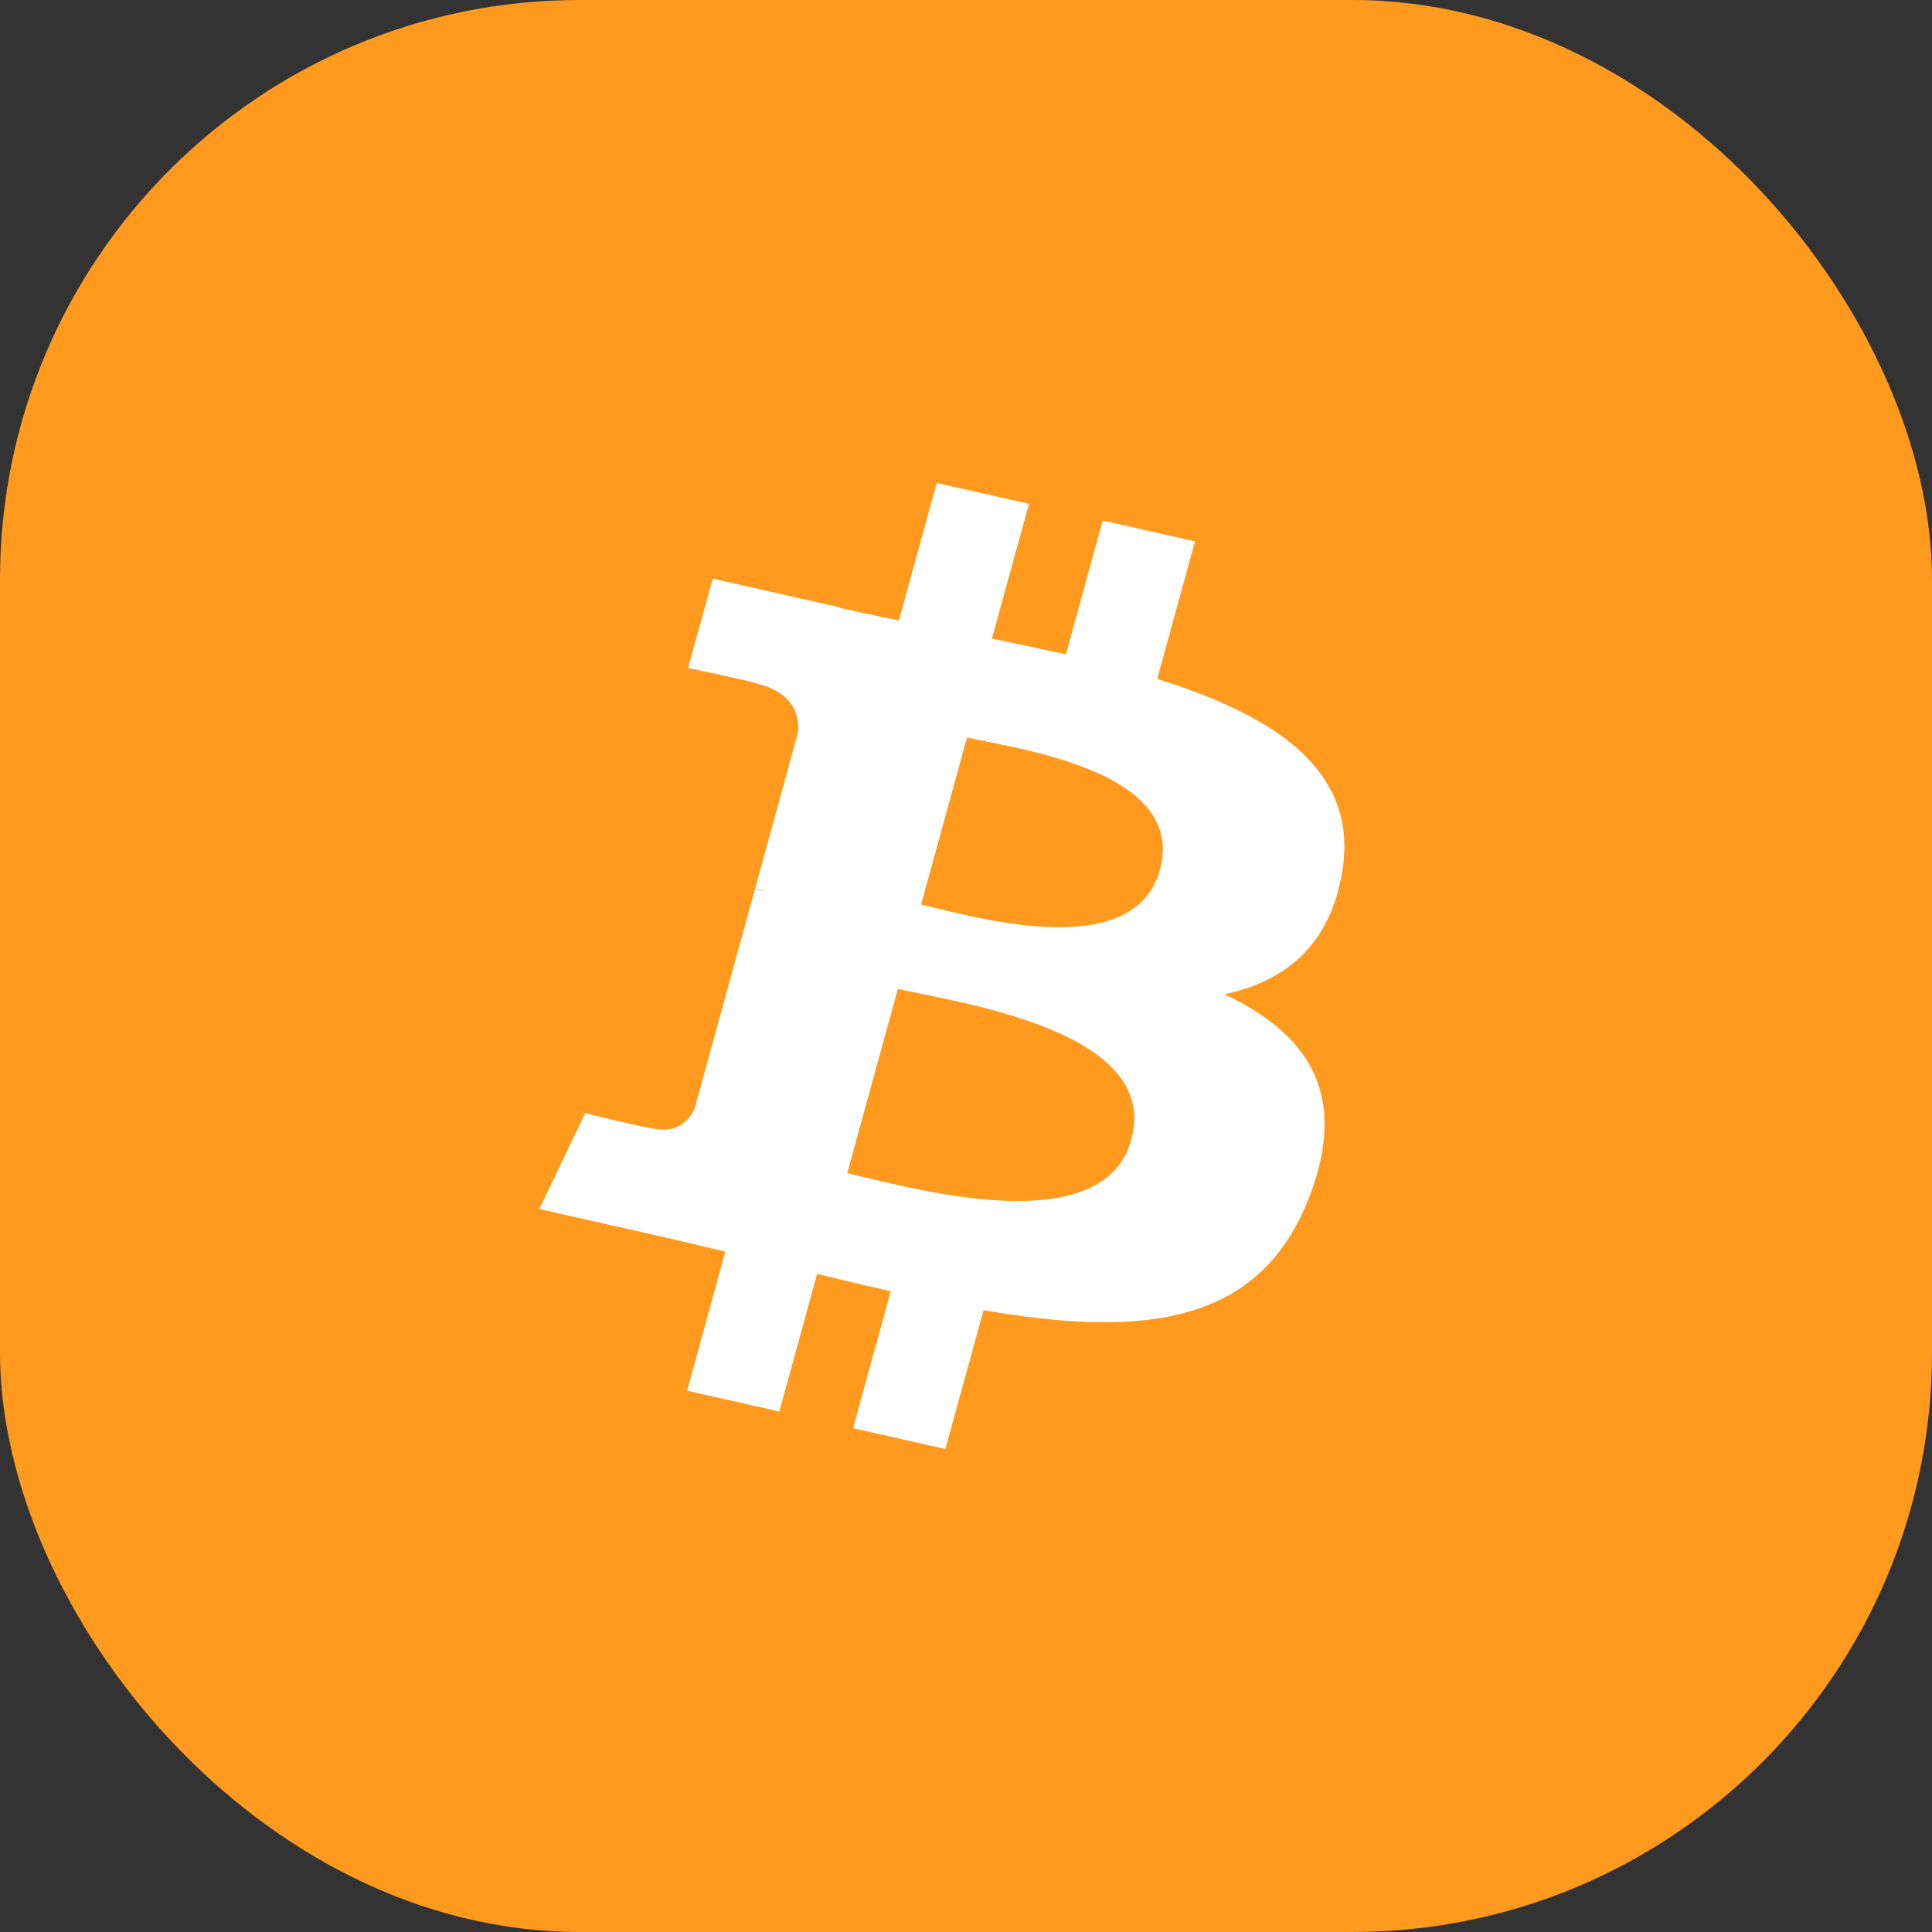
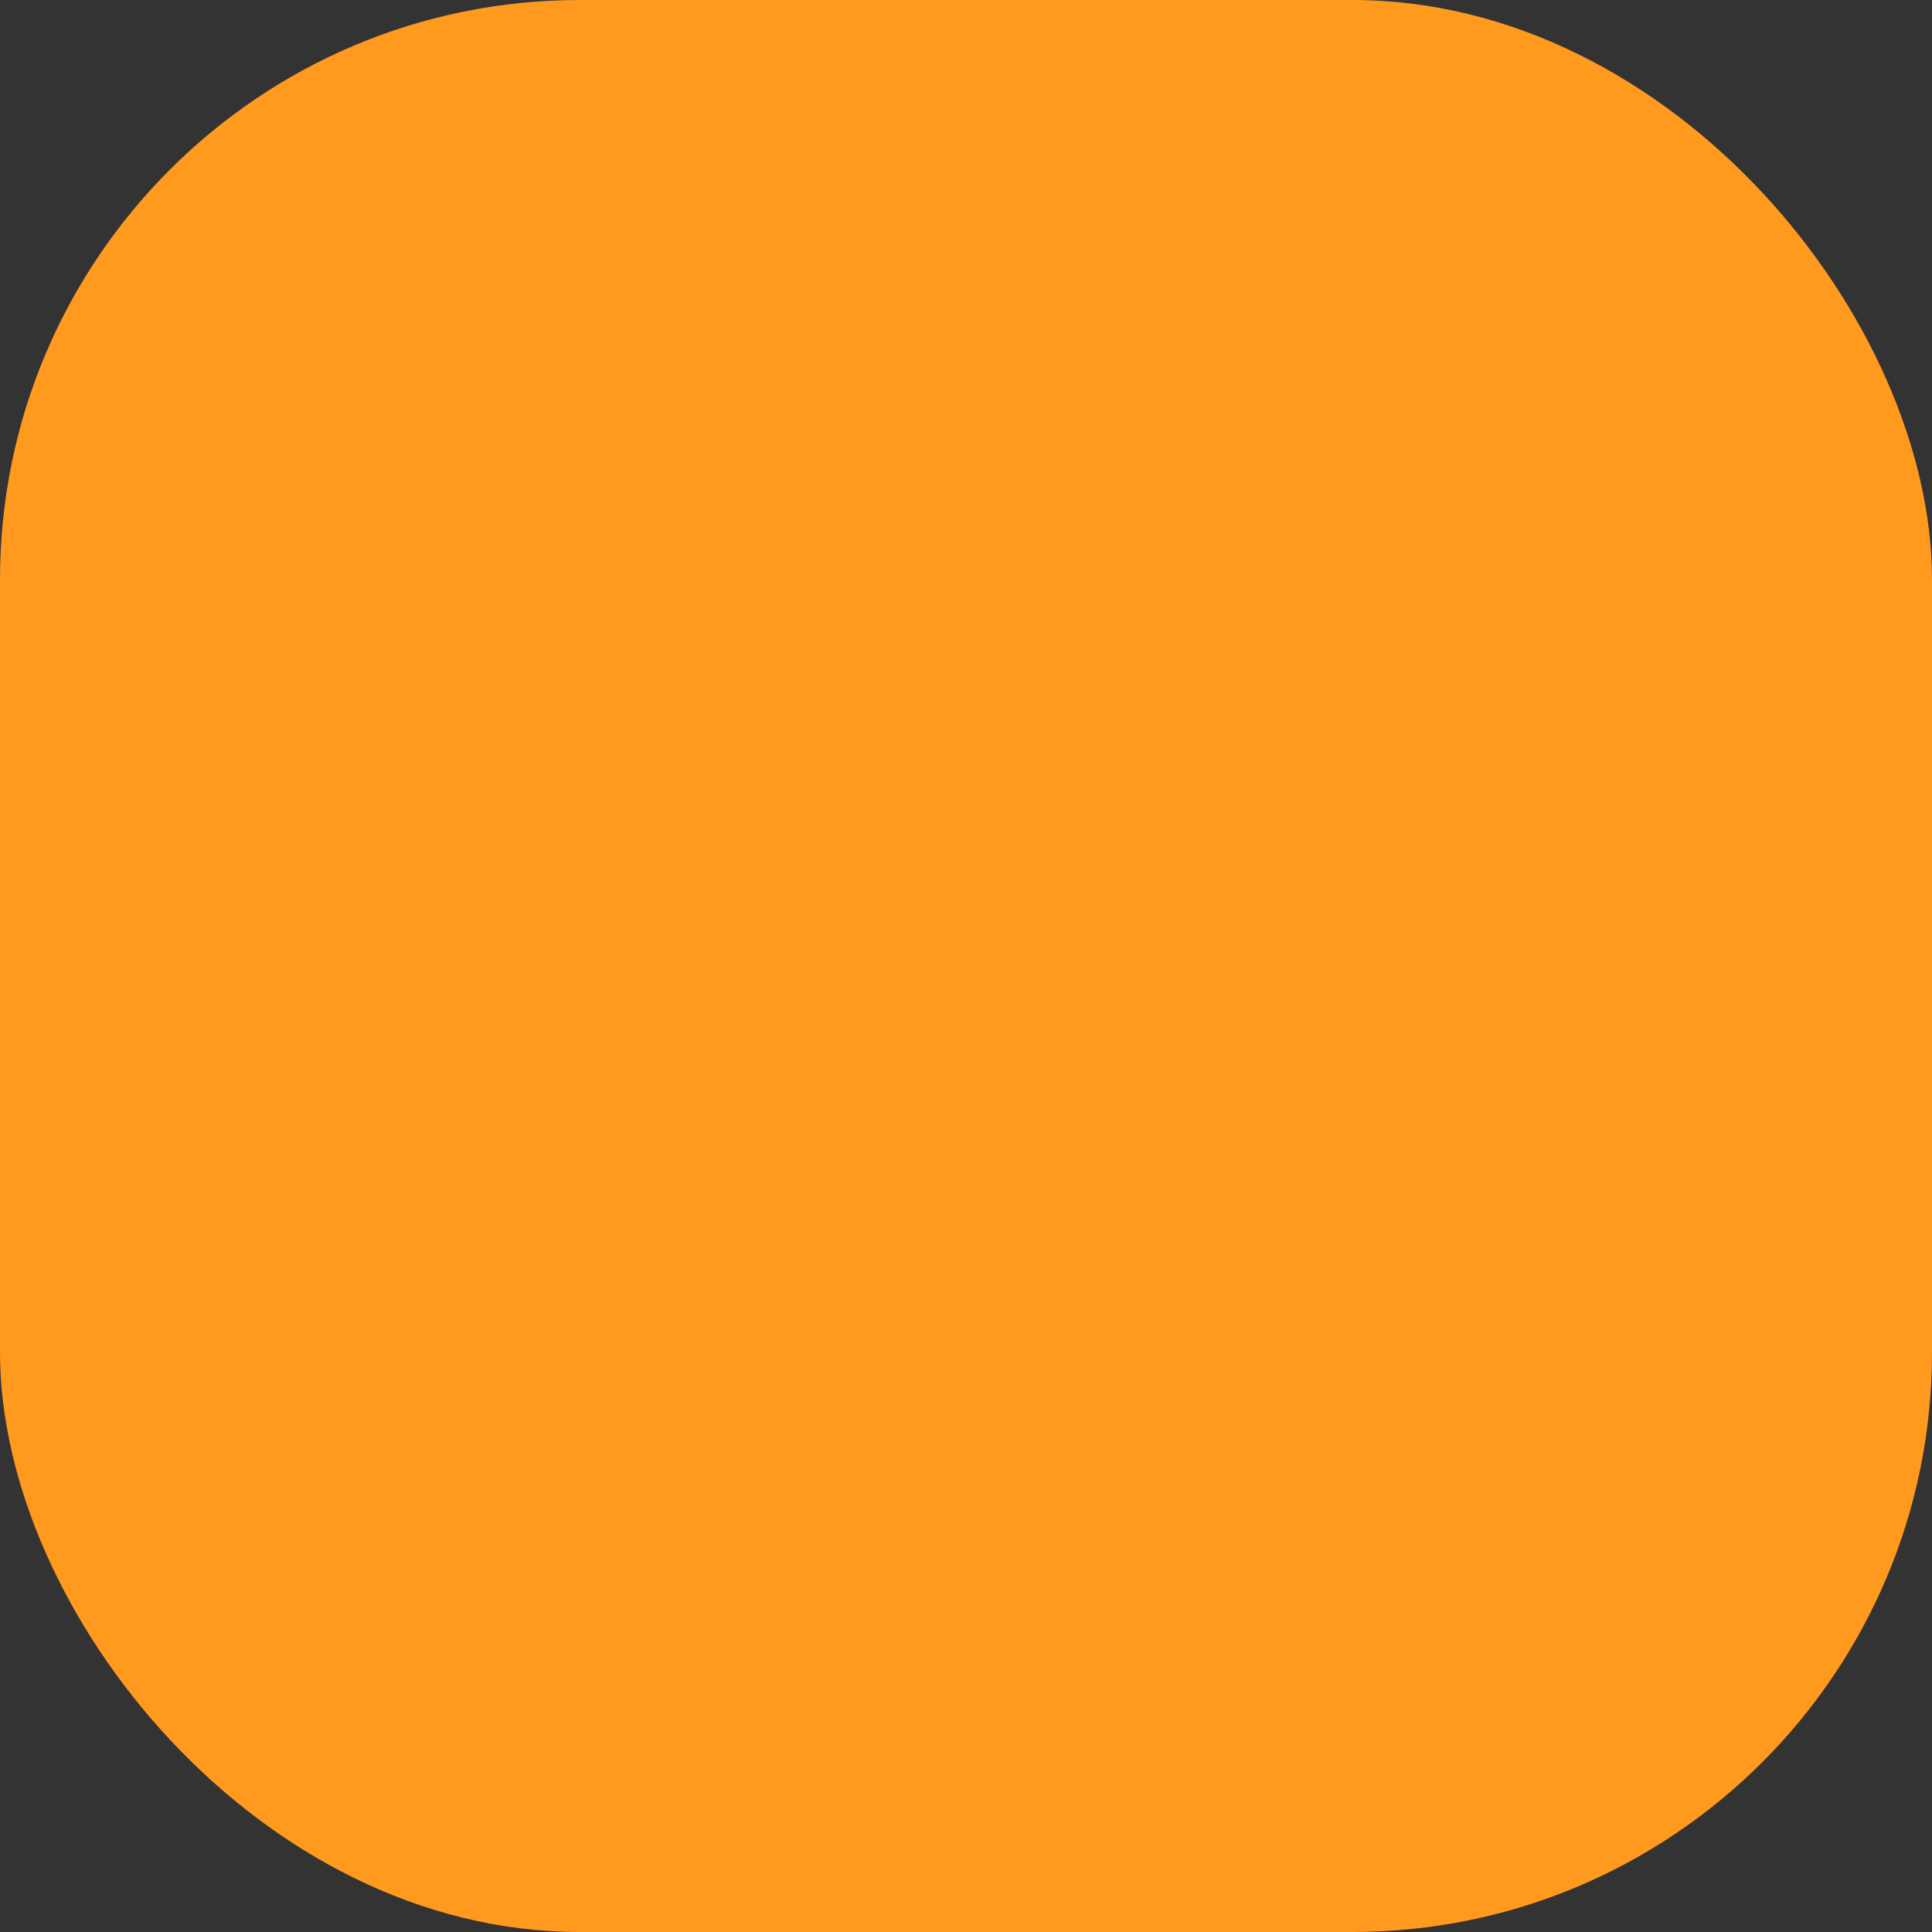
<svg xmlns="http://www.w3.org/2000/svg" width="40" height="40" viewBox="0 0 40 40" fill="none">
  <rect x="0" y="0" width="40" height="40" fill="#333333" stroke="none" />
  <rect width="40" height="40" rx="12" fill="#FF9A1F" />
-   <path d="M27.79 18.04c.347-2.101-1.418-3.23-3.832-3.984l.783-2.847-1.911-.432-.762 2.772a86.895 86.895 0 00-1.532-.327l.768-2.79-1.91-.432-.784 2.846c-.416-.086-.824-.171-1.22-.26l.002-.01-2.637-.596-.508 1.85s1.418.296 1.388.314c.774.175.914.64.89 1.008l-.89 3.243c.053.012.122.03.198.058l-.202-.046-1.25 4.543c-.095.213-.335.533-.876.412.019.025-1.39-.315-1.39-.315l-.948 1.984 2.487.562c.463.105.916.215 1.363.319l-.791 2.88 1.909.431.783-2.849a78.47 78.47 0 001.524.359l-.781 2.835 1.911.432.791-2.874c3.26.56 5.71.334 6.742-2.339.832-2.152-.04-3.393-1.756-4.202 1.25-.262 2.19-1.006 2.44-2.545zm-4.367 5.552c-.591 2.152-4.588.989-5.883.697l1.05-3.815c1.295.294 5.45.874 4.832 3.118zm.59-5.583c-.538 1.958-3.865.963-4.944.72l.952-3.46c1.079.243 4.554.698 3.993 2.74z" fill="#fff" />
</svg>